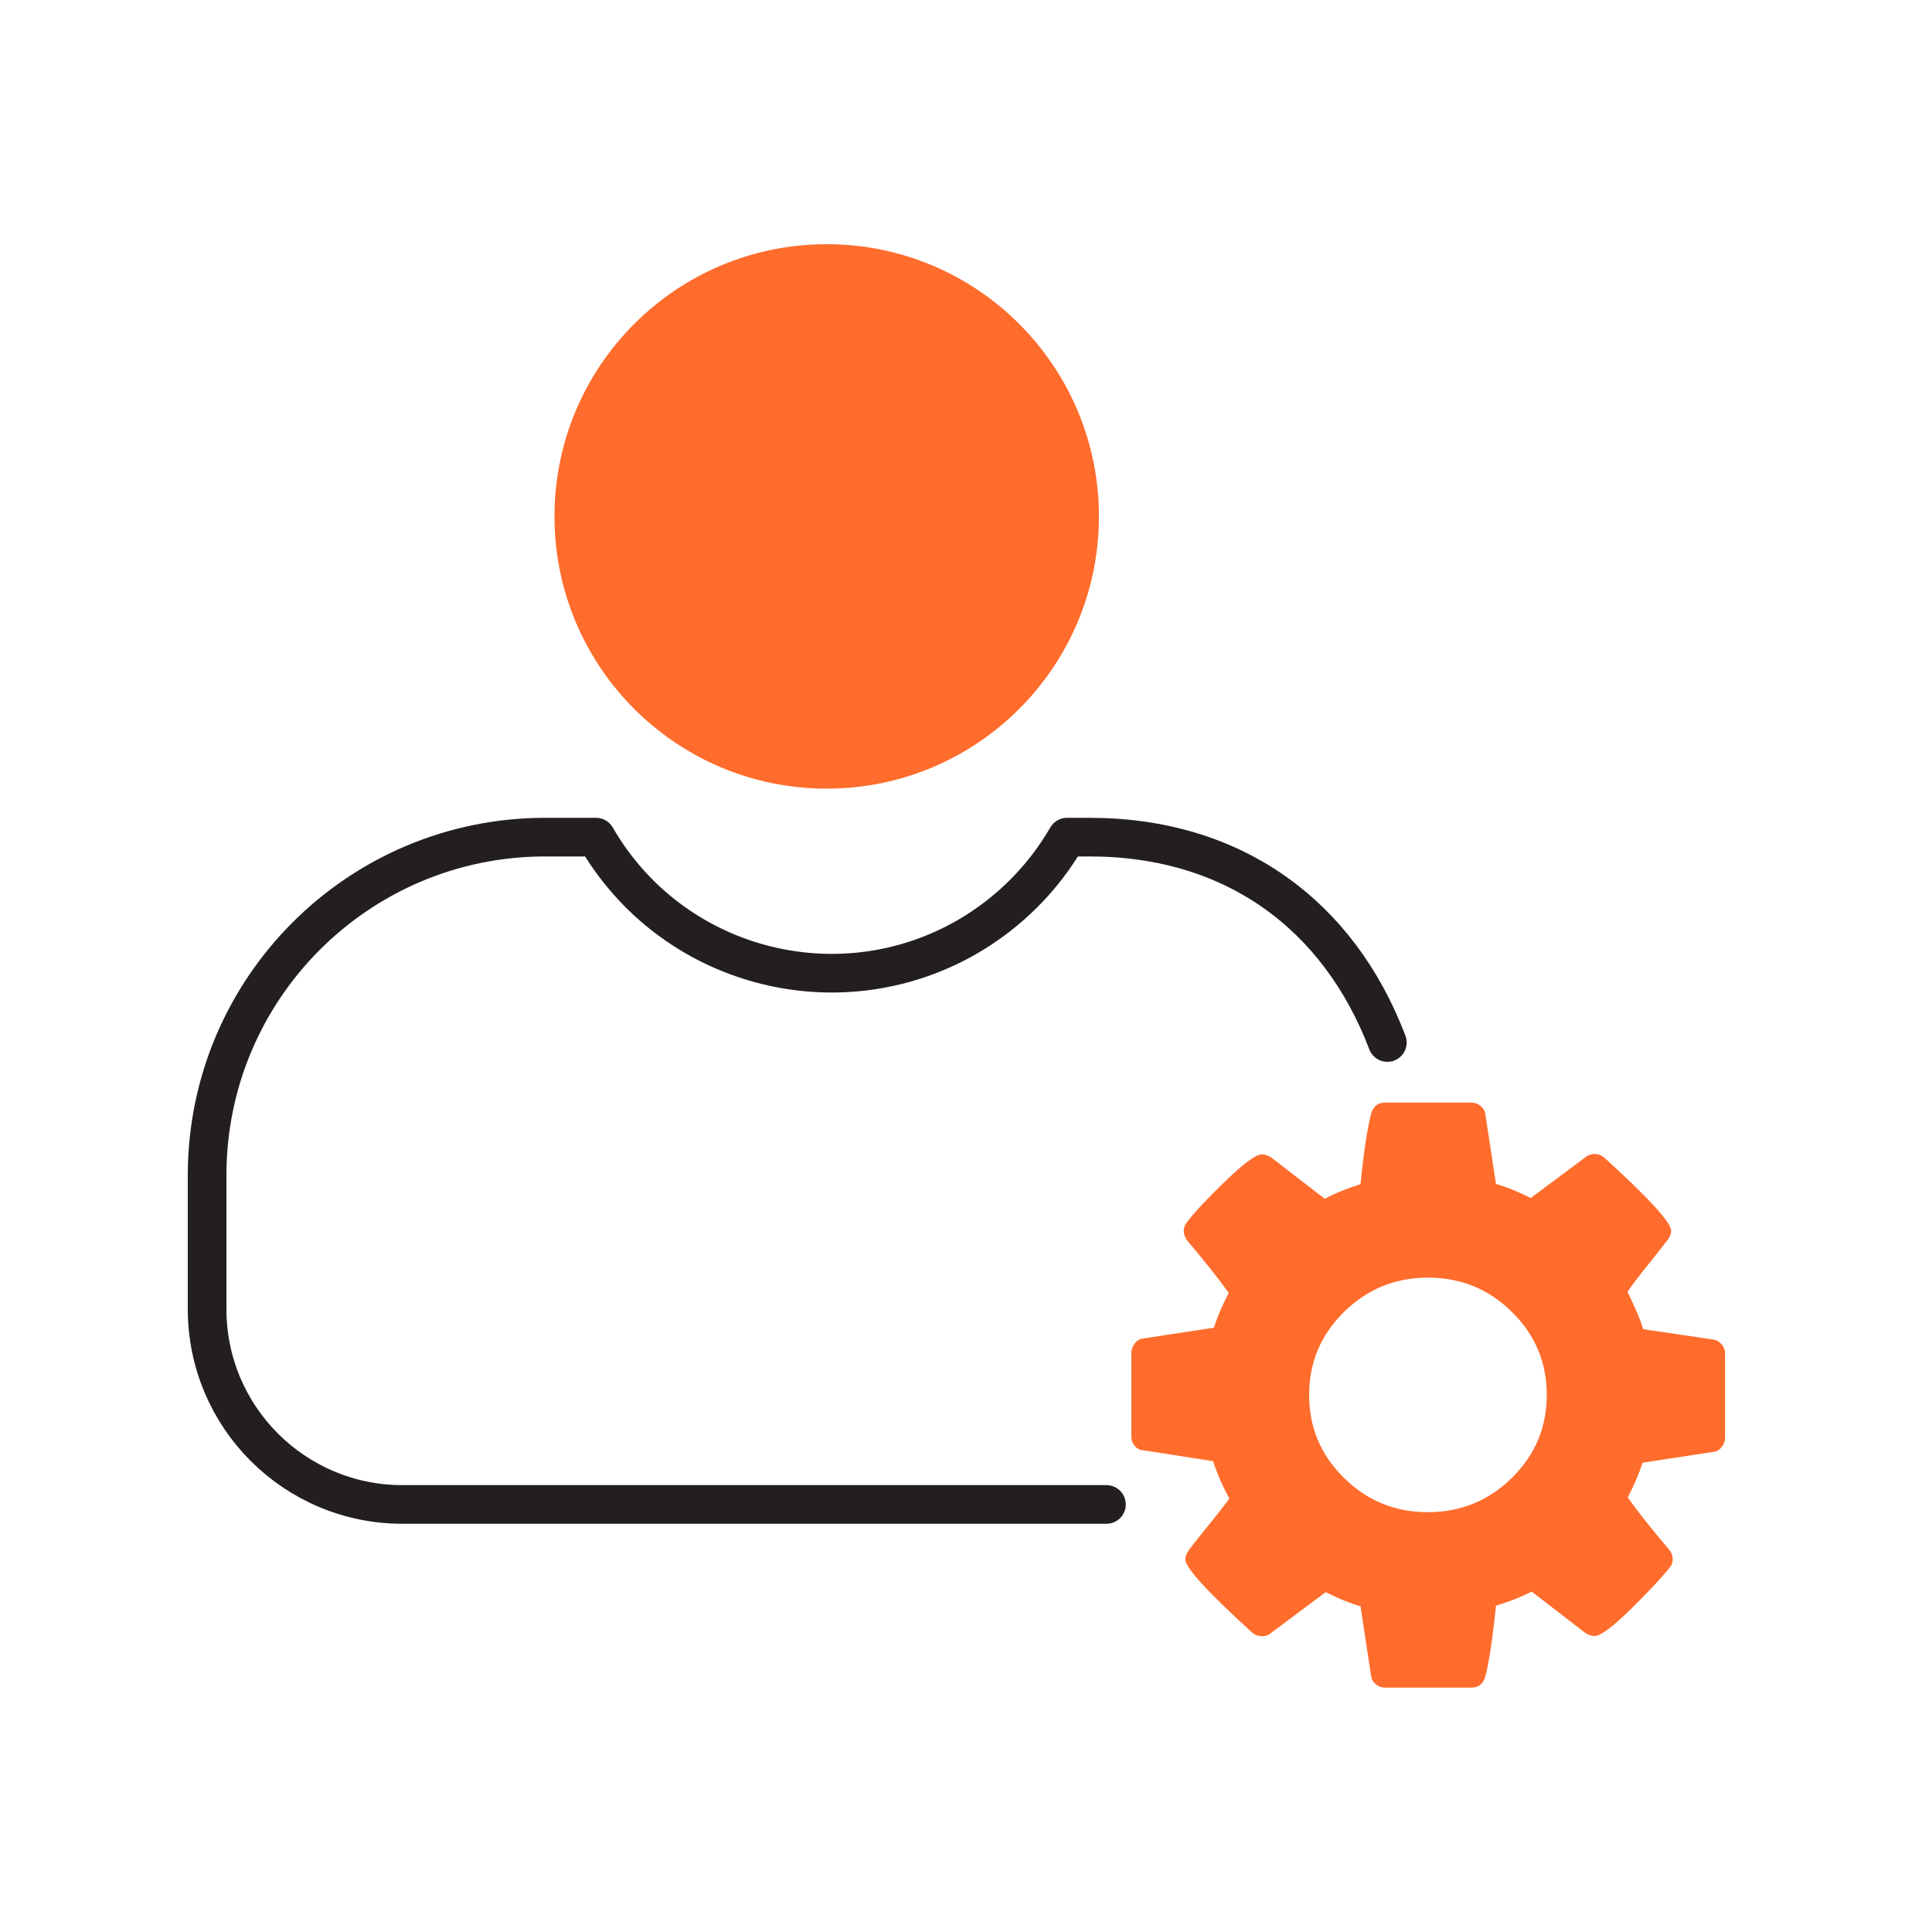
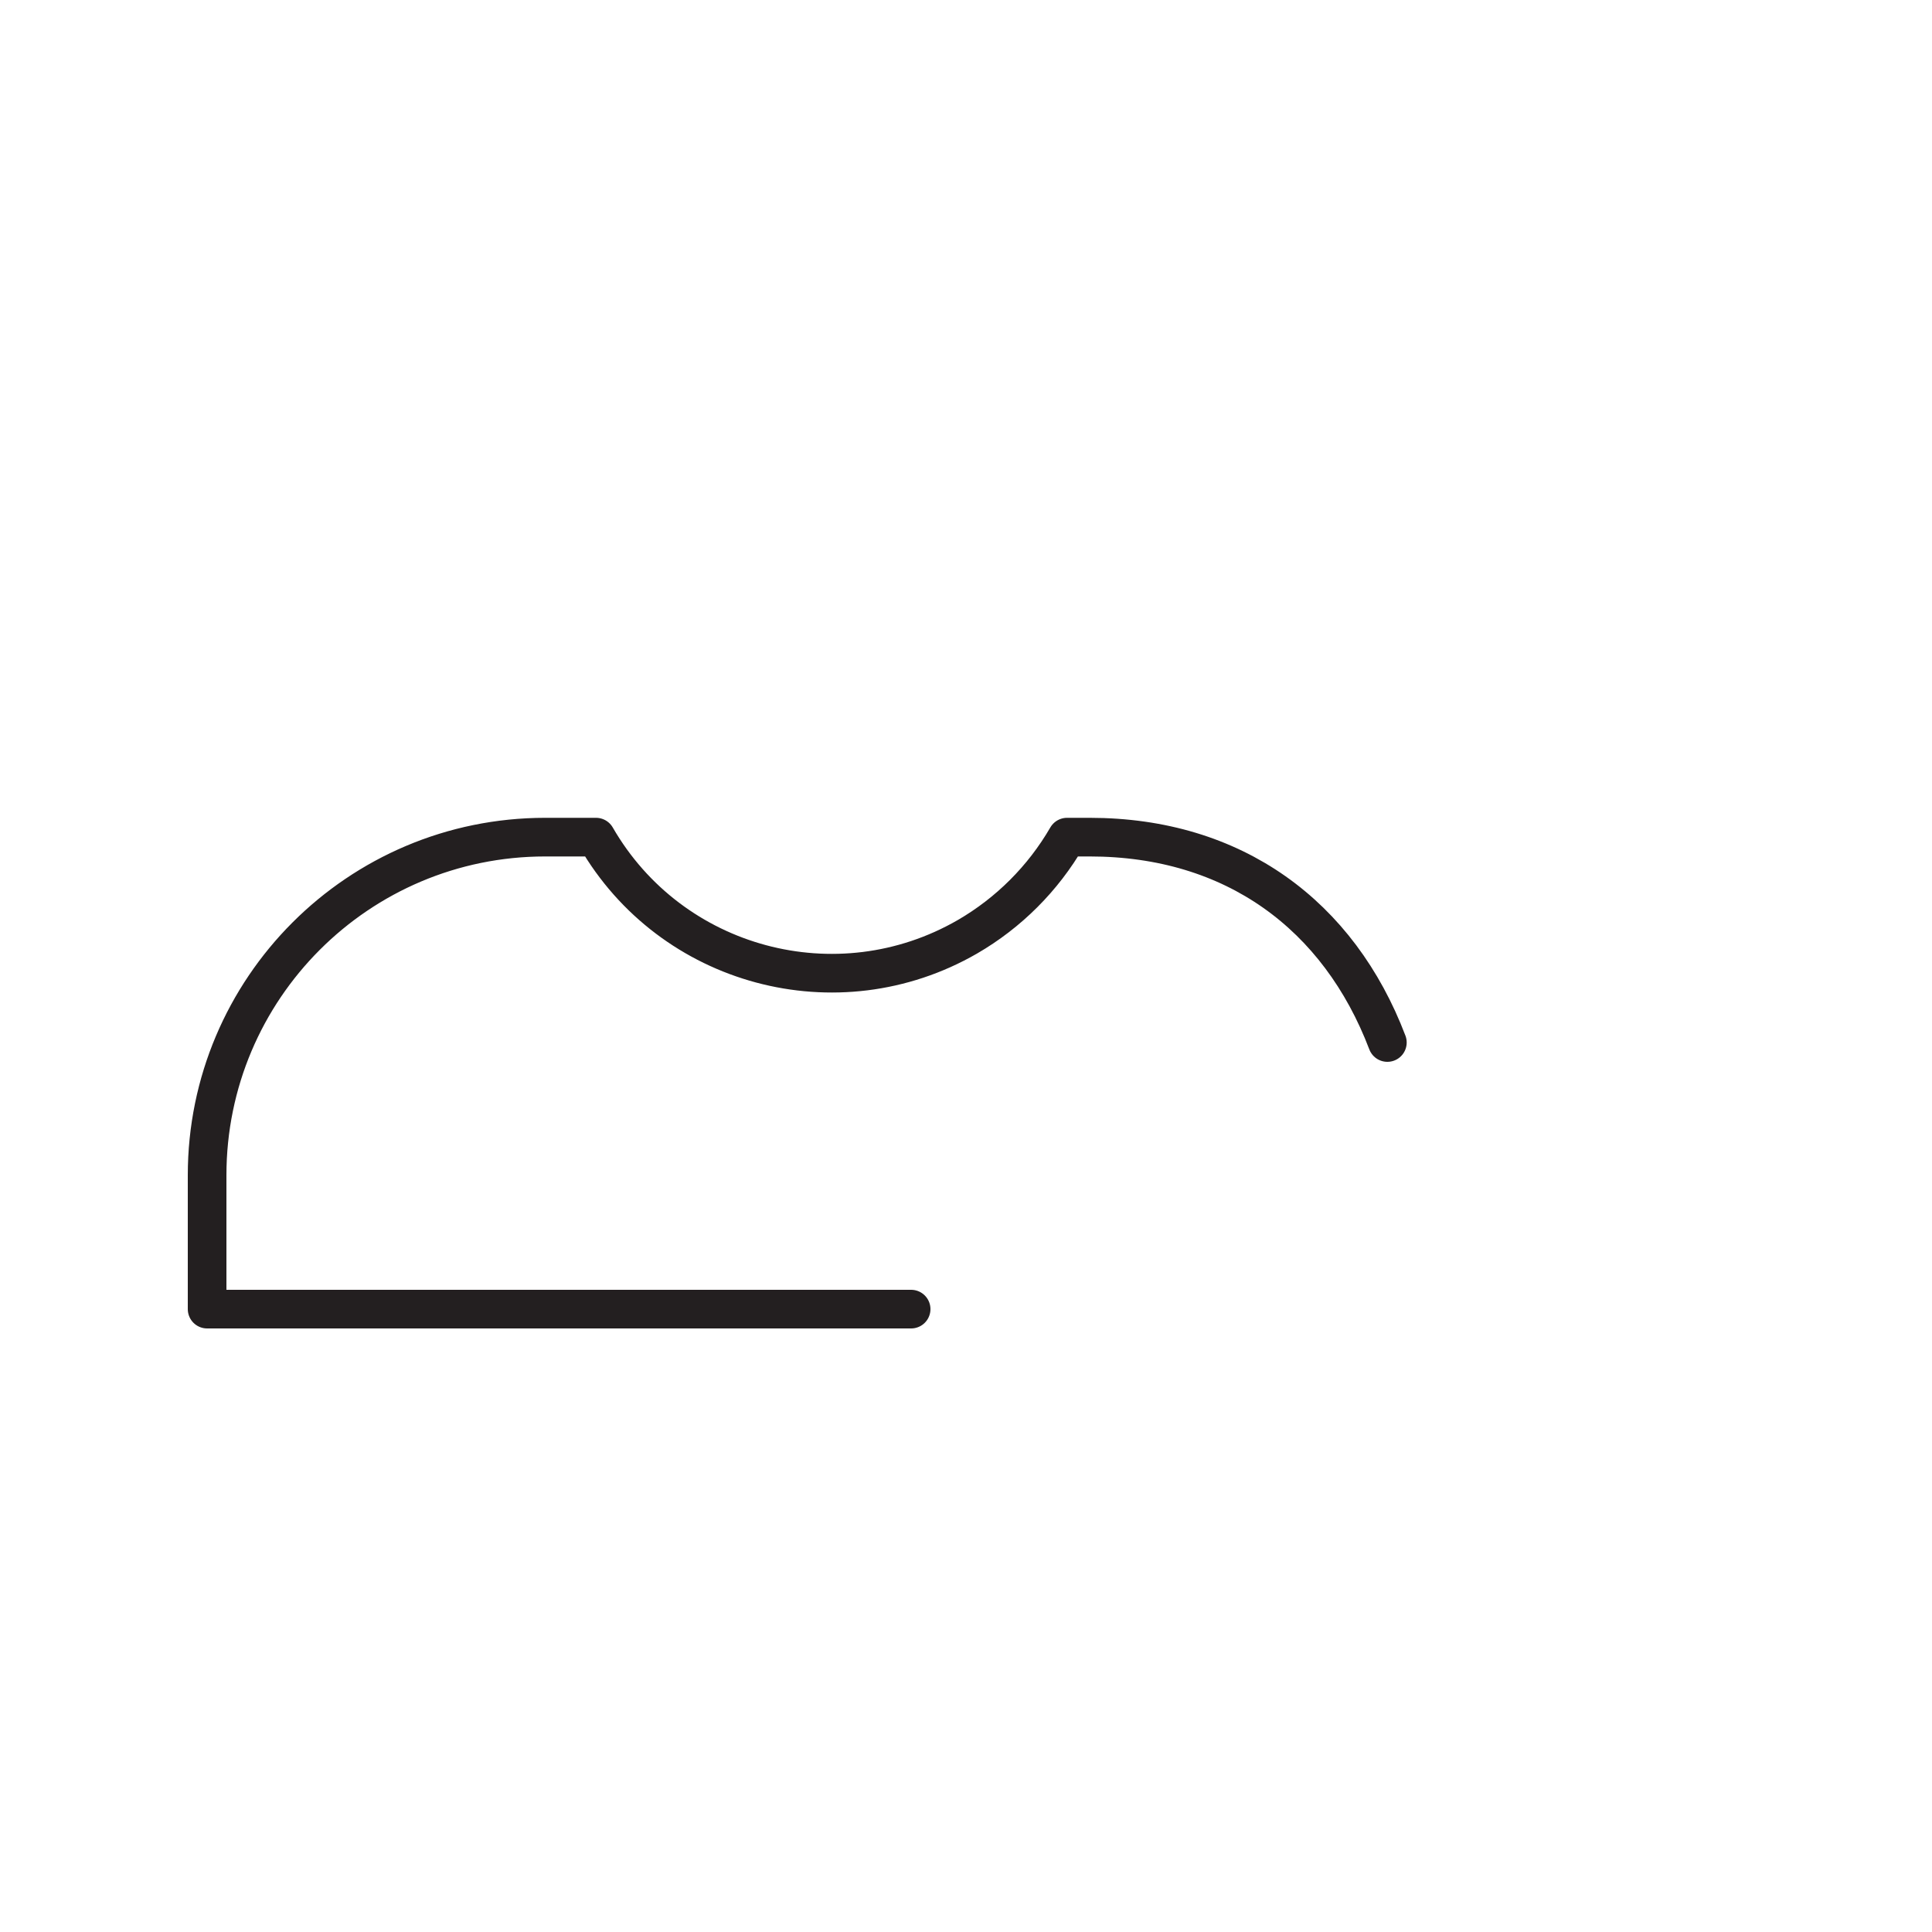
<svg xmlns="http://www.w3.org/2000/svg" id="manually" viewBox="0 0 100 100">
  <g id="_Administrators" data-name=" Administrators">
-     <path d="m71.81,53.96c-2.51-6.59-7.94-10.63-15.41-10.63h-1.17c-1.24,2.14-3.02,3.92-5.16,5.16-6.73,3.88-15.34,1.57-19.22-5.16h-2.63c-9.67,0-17.5,7.84-17.5,17.5v6.93c0,5.59,4.53,10.11,10.11,10.11h36.44" fill="none" stroke="#231f20" stroke-linecap="round" stroke-linejoin="round" stroke-width="2" />
-     <circle cx="42.79" cy="26.73" r="14.09" fill="#ff6c2c" />
+     <path d="m71.81,53.96c-2.51-6.59-7.94-10.63-15.41-10.63h-1.17c-1.24,2.14-3.02,3.92-5.16,5.16-6.73,3.88-15.34,1.57-19.22-5.16h-2.63c-9.67,0-17.5,7.84-17.5,17.5v6.93h36.44" fill="none" stroke="#231f20" stroke-linecap="round" stroke-linejoin="round" stroke-width="2" />
  </g>
-   <path d="m73.91,78.27c-1.7,0-3.15-.59-4.35-1.78-1.2-1.18-1.8-2.61-1.8-4.29s.6-3.1,1.8-4.29c1.2-1.18,2.65-1.78,4.35-1.78s3.15.59,4.35,1.78c1.2,1.18,1.8,2.61,1.8,4.29s-.6,3.1-1.8,4.29c-1.2,1.18-2.65,1.78-4.35,1.78Zm15.21-8.68c-.11-.13-.25-.22-.41-.25l-3.65-.54c-.18-.54-.45-1.18-.82-1.94.24-.35.6-.82,1.08-1.42.48-.6.82-1.03,1.01-1.28.11-.16.17-.31.17-.45,0-.43-1.15-1.69-3.46-3.79-.16-.13-.33-.19-.5-.19-.19,0-.35.06-.48.17l-2.83,2.11c-.66-.33-1.26-.58-1.8-.73l-.55-3.62c-.02-.16-.1-.3-.24-.41-.14-.12-.3-.18-.48-.18h-4.47c-.37,0-.61.19-.72.57-.19.73-.38,1.94-.55,3.65-.69.22-1.31.47-1.85.76l-2.76-2.13c-.16-.11-.33-.17-.5-.17-.3,0-.94.47-1.9,1.4-.96.93-1.62,1.63-1.97,2.11-.11.13-.17.28-.17.47,0,.14.06.3.17.47.9,1.06,1.62,1.97,2.16,2.72-.34.65-.59,1.25-.77,1.8l-3.72.57c-.14.02-.27.1-.38.25-.11.15-.17.3-.17.46v4.38c0,.17.06.33.17.46.11.13.25.21.41.22l3.65.57c.19.6.47,1.25.84,1.94-.26.35-.63.83-1.13,1.44-.5.62-.83,1.03-.98,1.25-.11.16-.17.31-.17.45,0,.43,1.15,1.69,3.46,3.79.16.13.33.19.5.19.21,0,.37-.06.48-.17l2.83-2.11c.66.33,1.26.58,1.8.73l.55,3.62c.02.16.1.3.24.41.14.12.3.18.48.18h4.47c.37,0,.61-.19.72-.57.19-.74.38-1.97.55-3.67.64-.19,1.26-.43,1.85-.73l2.76,2.13c.16.11.33.17.5.17.3,0,.93-.47,1.89-1.41.95-.94,1.61-1.65,1.98-2.12.11-.11.17-.26.17-.45,0-.16-.06-.32-.17-.47-.9-1.06-1.62-1.97-2.16-2.72.34-.65.59-1.25.77-1.8l3.72-.57c.14-.02.27-.1.38-.25.11-.15.17-.3.17-.46v-4.38c0-.17-.06-.33-.17-.46Z" fill="#ff6c2c" fill-rule="evenodd" />
</svg>